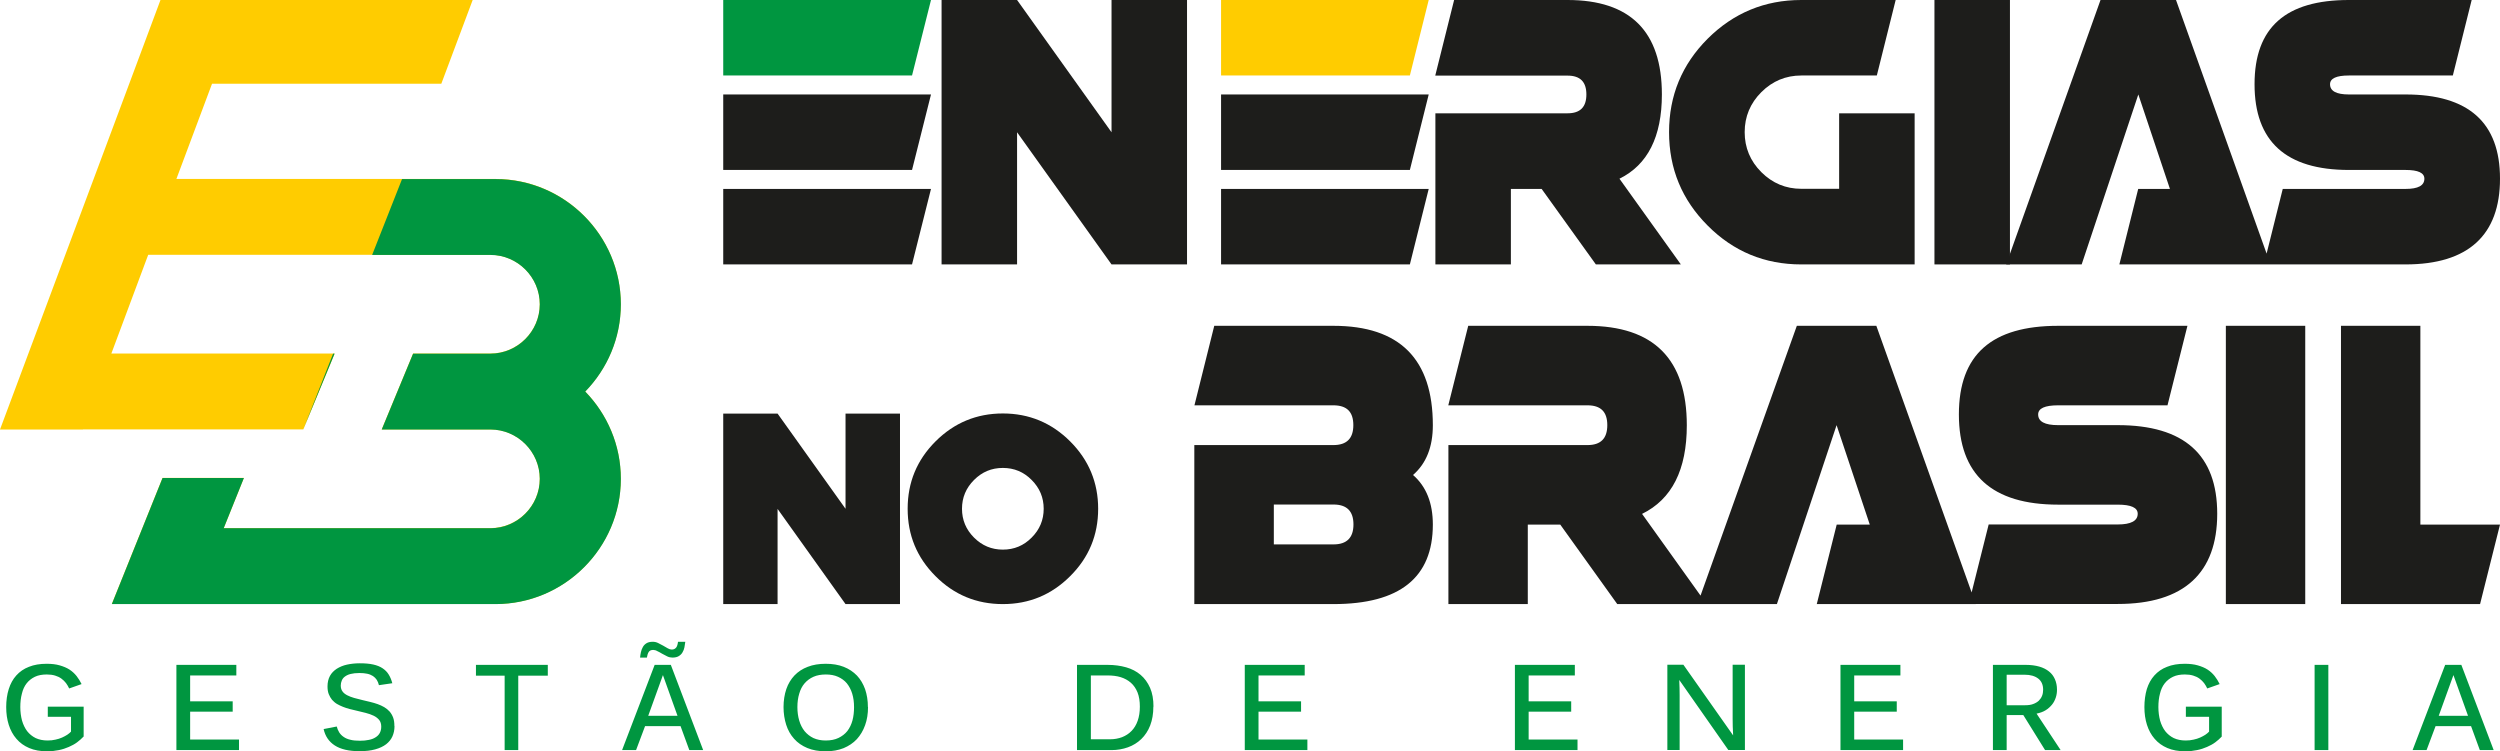
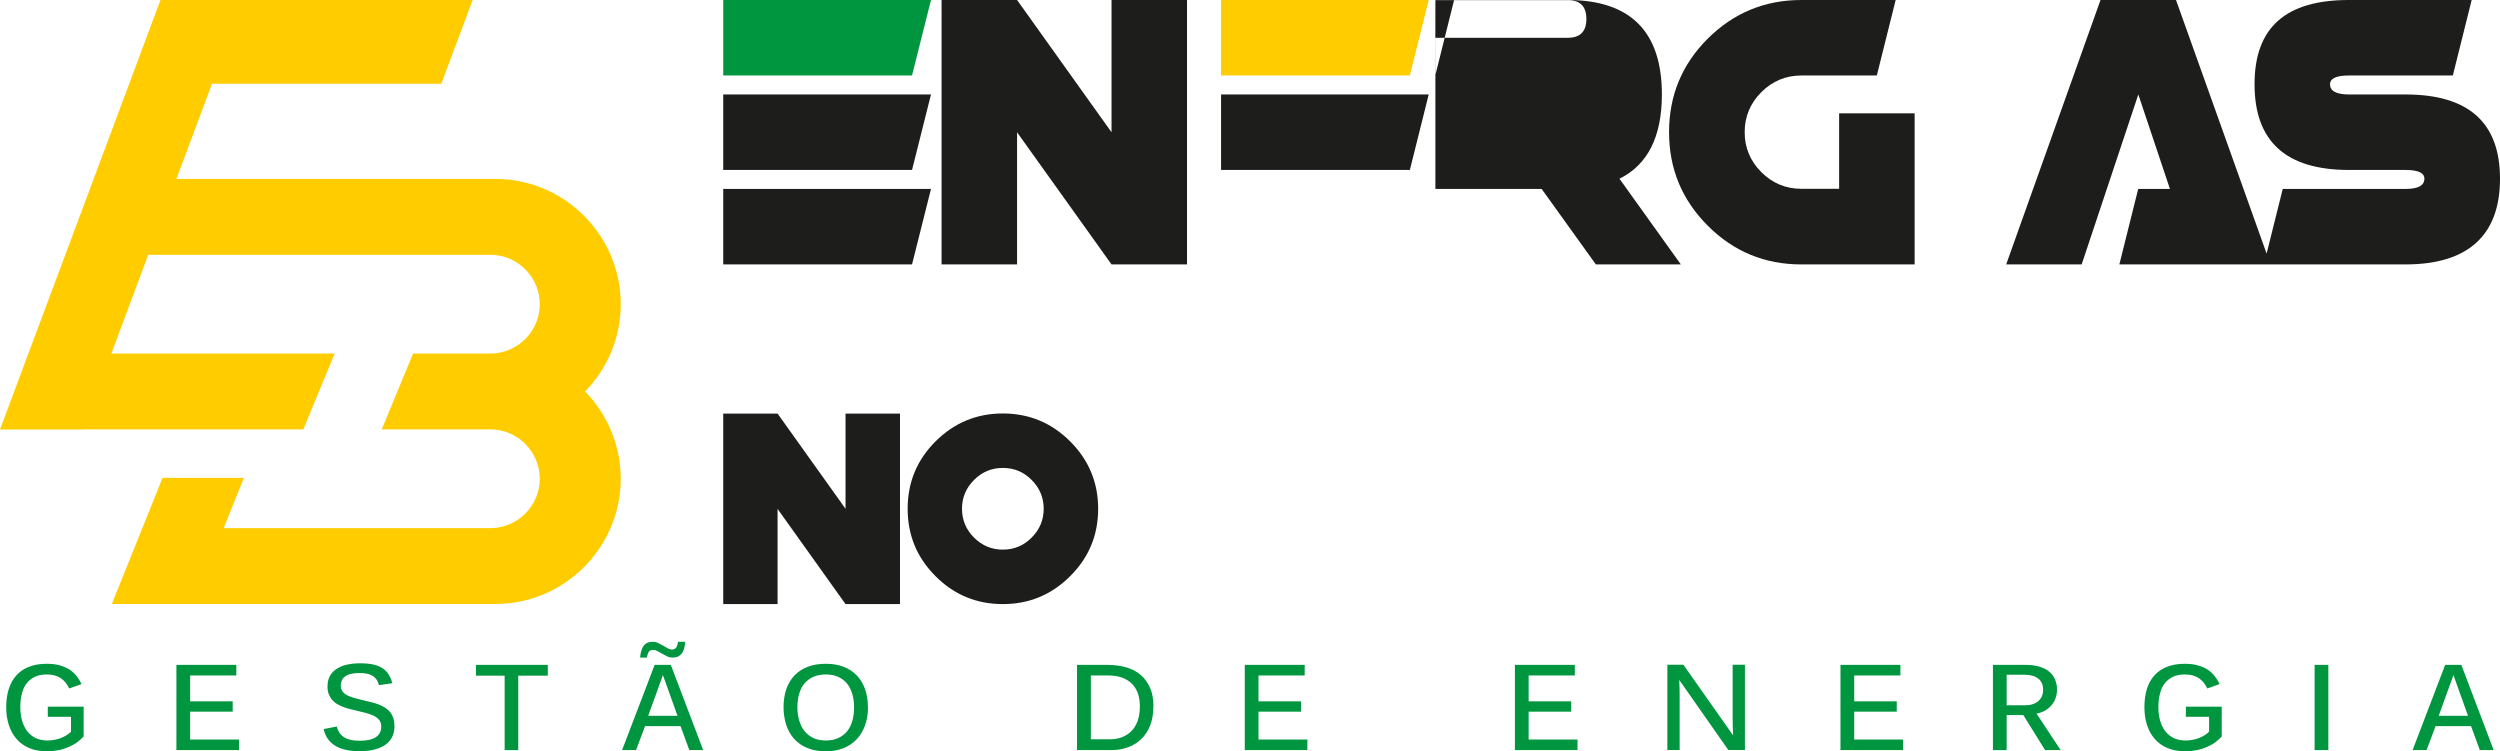
<svg xmlns="http://www.w3.org/2000/svg" viewBox="0 0 205.64 61.8" data-name="Camada 2" id="Camada_2">
  <defs>
    <style>
      .cls-1, .cls-2 {
        fill: #fc0;
      }

      .cls-2, .cls-3 {
        fill-rule: evenodd;
      }

      .cls-4 {
        fill: #1d1d1b;
      }

      .cls-3, .cls-5 {
        fill: #009640;
      }
    </style>
  </defs>
  <g data-name="Camada 1" id="Camada_1-2">
    <path d="M201.81,55.53l-1.21,3.35h2.41l-1.2-3.35ZM202.46,54.69l2.66,7.01h-1.14l-.72-1.97h-2.92l-.74,1.97h-1.15l2.68-7.01h1.32ZM191.52,61.7h-1.13v-7.01h1.13v7.01ZM182.74,60.6c-.15.16-.32.31-.52.46-.2.15-.43.27-.68.38-.25.11-.52.2-.82.26-.3.06-.61.1-.95.1-.57,0-1.07-.09-1.49-.27-.42-.18-.77-.43-1.05-.76-.28-.32-.49-.71-.63-1.15-.14-.44-.21-.93-.21-1.46s.07-1.04.2-1.48c.14-.44.34-.81.62-1.12.28-.31.62-.55,1.04-.71.42-.17.9-.25,1.46-.25.4,0,.76.04,1.07.13.31.09.58.2.81.35.23.15.42.33.58.53.16.21.3.43.41.66l-1.02.36c-.07-.15-.16-.3-.26-.44-.11-.14-.23-.26-.38-.37-.15-.11-.32-.19-.52-.25-.2-.06-.42-.09-.68-.09-.38,0-.71.06-.98.19-.27.13-.5.31-.68.54-.18.23-.31.51-.39.85-.09.33-.13.7-.13,1.1s.05.77.14,1.11c.1.34.24.63.42.87.19.24.42.43.7.57.28.13.6.2.98.2.23,0,.45-.02.65-.07.2-.04.38-.1.54-.17.16-.07.3-.15.43-.23.13-.09.23-.17.31-.26v-1.22h-1.91v-.83h2.95v2.46ZM169.2,56.73c0,.23-.03.44-.1.65-.07.21-.17.41-.31.58-.14.17-.31.33-.52.46-.21.13-.46.22-.75.28l1.98,3h-1.28l-1.79-2.88h-1.37v2.88h-1.13v-7.01h2.71c.42,0,.78.05,1.1.14.32.09.59.23.8.4.22.17.38.39.49.64.11.25.17.54.17.85ZM168.06,56.74c0-.4-.13-.71-.4-.92-.27-.21-.64-.32-1.12-.32h-1.48v2.51h1.52c.26,0,.48-.03.66-.1.19-.07.34-.16.46-.27.12-.12.21-.25.27-.4.06-.15.09-.32.09-.5ZM156.54,61.7h-5.15v-7.01h4.93v.87h-3.8v2.13h3.5v.85h-3.5v2.29h4.02v.86ZM142.17,61.7l-4.04-5.77c.02.46.03.89.03,1.27v4.49h-1.01v-7.01h1.32l4.09,5.81c-.03-.52-.04-.98-.04-1.37v-4.44h1.01v7.01h-1.36ZM129.76,61.7h-5.15v-7.01h4.93v.87h-3.8v2.13h3.5v.85h-3.5v2.29h4.02v.86ZM107.54,61.7h-5.15v-7.01h4.93v.87h-3.8v2.13h3.5v.85h-3.5v2.29h4.02v.86ZM93.76,58.13c0-.45-.06-.84-.19-1.17-.13-.32-.31-.59-.55-.8-.24-.21-.52-.36-.84-.46-.33-.1-.69-.14-1.08-.14h-1.37v5.25h1.59c.35,0,.67-.06.97-.17.3-.12.56-.28.78-.51.22-.22.39-.5.51-.84.12-.34.18-.72.18-1.17ZM94.87,58.13c0,.58-.09,1.1-.26,1.54-.17.44-.42.82-.73,1.12-.31.3-.68.53-1.1.68-.42.15-.87.23-1.36.23h-2.83v-7.01h2.52c.55,0,1.06.07,1.52.2.46.13.86.34,1.19.62.33.28.59.64.78,1.07.19.43.28.95.28,1.55ZM70.25,58.16c0-.41-.05-.77-.15-1.1-.1-.33-.25-.61-.44-.85-.19-.23-.44-.41-.73-.54-.29-.13-.62-.19-1-.19s-.73.06-1.02.19c-.29.13-.53.31-.73.54-.2.23-.34.51-.44.85-.1.33-.15.7-.15,1.1s.05.77.15,1.11c.1.34.25.63.44.87.2.24.44.43.73.57.29.13.62.2,1.01.2.41,0,.76-.07,1.05-.21.29-.14.54-.33.73-.57.19-.25.33-.54.42-.87.09-.34.13-.7.13-1.1ZM71.4,58.16c0,.55-.08,1.05-.24,1.49-.16.45-.39.83-.68,1.15-.3.32-.66.56-1.09.74-.43.17-.92.26-1.46.26-.58,0-1.08-.09-1.52-.27-.43-.18-.8-.43-1.09-.76-.29-.32-.51-.71-.65-1.15-.14-.44-.22-.93-.22-1.46s.08-1.04.23-1.48c.15-.44.38-.81.67-1.12.3-.31.66-.55,1.09-.71.43-.17.93-.25,1.48-.25s1.05.08,1.48.25c.43.17.79.41,1.09.72.29.31.51.68.67,1.12.15.44.23.93.23,1.47ZM56.37,52.79c-.02.15-.04.3-.07.45-.03.15-.08.29-.16.42-.07.13-.18.23-.31.31-.13.08-.3.12-.52.12-.14,0-.29-.03-.43-.1-.14-.07-.28-.14-.42-.22-.13-.08-.26-.15-.39-.21-.12-.07-.24-.1-.34-.1-.18,0-.3.06-.37.17-.07.11-.12.27-.15.46h-.56c.01-.15.04-.3.07-.45.03-.15.09-.29.16-.42.07-.13.17-.23.3-.31.13-.08.3-.12.51-.12.15,0,.3.03.44.1.14.07.28.14.42.22.13.08.26.15.38.22.12.07.23.1.33.1.09,0,.16-.02.22-.05.06-.03.11-.08.15-.13.04-.06.07-.12.09-.2.02-.08.04-.16.05-.26h.58ZM54.53,55.53l-1.21,3.35h2.41l-1.2-3.35ZM55.18,54.69l2.66,7.01h-1.14l-.72-1.97h-2.92l-.74,1.97h-1.15l2.68-7.01h1.32ZM45.06,54.69v.89h-2.43v6.12h-1.12v-6.12h-2.36v-.89h5.91ZM32.45,59.74c0,.3-.06.58-.17.83-.11.25-.29.47-.52.65-.24.18-.53.32-.9.42-.36.1-.79.15-1.29.15-.87,0-1.55-.16-2.03-.47-.48-.31-.79-.76-.92-1.35l1.08-.21c.04.17.11.33.2.48.09.14.21.27.36.37.15.11.34.19.56.24.22.06.49.08.8.08.26,0,.5-.02.72-.07.21-.04.4-.11.55-.21.15-.09.27-.21.35-.36.08-.15.12-.32.12-.52,0-.23-.06-.41-.17-.55-.12-.14-.27-.26-.46-.35-.19-.09-.41-.17-.65-.23-.24-.06-.49-.12-.74-.18-.19-.04-.38-.09-.58-.14-.19-.05-.38-.11-.55-.18-.18-.07-.34-.15-.5-.24-.15-.09-.28-.21-.4-.34-.11-.14-.2-.29-.27-.47-.07-.18-.1-.39-.1-.63,0-.33.07-.62.2-.86.13-.24.32-.43.56-.59.24-.15.52-.27.84-.34.32-.07.67-.11,1.05-.11.43,0,.8.03,1.11.1.31.07.56.17.77.31.21.14.38.31.5.51.13.21.23.45.3.72l-1.1.16c-.04-.17-.1-.31-.18-.44-.08-.12-.19-.23-.31-.31-.13-.08-.28-.15-.47-.19-.18-.04-.4-.06-.65-.06-.29,0-.53.03-.73.08-.2.05-.35.13-.47.22-.12.09-.2.2-.25.33-.05.12-.08.26-.08.4,0,.2.05.36.14.48.09.13.22.23.39.32.16.08.35.16.57.22.22.06.45.12.7.18.21.05.42.1.63.15.21.05.41.11.61.18.19.07.37.15.54.25.17.1.31.22.44.36.12.14.22.31.29.5.07.19.1.42.1.68ZM19.66,61.7h-5.15v-7.01h4.93v.87h-3.8v2.13h3.5v.85h-3.5v2.29h4.02v.86ZM6.86,60.6c-.15.16-.32.31-.52.46-.2.15-.43.27-.68.38-.25.11-.52.2-.82.26-.3.06-.61.1-.95.1-.57,0-1.07-.09-1.49-.27-.42-.18-.77-.43-1.05-.76-.28-.32-.49-.71-.63-1.15-.14-.44-.21-.93-.21-1.46s.07-1.04.21-1.48c.14-.44.34-.81.62-1.12.28-.31.62-.55,1.04-.71.42-.17.9-.25,1.46-.25.4,0,.76.04,1.07.13.31.09.58.2.81.35.23.15.42.33.58.53.16.21.3.43.41.66l-1.02.36c-.07-.15-.16-.3-.26-.44-.11-.14-.23-.26-.38-.37-.15-.11-.32-.19-.52-.25-.2-.06-.42-.09-.68-.09-.38,0-.71.06-.98.19-.27.13-.5.31-.68.54-.18.23-.31.51-.39.85-.09.33-.13.7-.13,1.1s.05.77.14,1.11c.1.34.24.63.42.87.19.24.42.43.7.57.28.13.6.2.98.2.24,0,.45-.02.65-.07.2-.04.38-.1.54-.17.16-.07.3-.15.43-.23.13-.09.23-.17.31-.26v-1.22h-1.91v-.83h2.95v2.46Z" class="cls-5" />
    <polygon points="76.58 15.54 75.02 21.75 59.49 21.75 59.49 15.54 76.58 15.54" class="cls-4" />
    <polygon points="76.58 7.77 75.02 13.98 59.49 13.98 59.49 7.77 76.58 7.77" class="cls-4" />
    <polygon points="76.58 0 75.02 6.21 59.49 6.21 59.49 0 76.58 0" class="cls-5" />
    <polygon points="83.66 10.88 83.66 21.75 77.45 21.75 77.45 0 83.66 0 91.43 10.88 91.43 0 97.64 0 97.64 21.75 91.43 21.75 83.66 10.88" class="cls-4" />
-     <polygon points="117.52 15.54 115.97 21.75 100.44 21.75 100.44 15.54 117.52 15.54" class="cls-4" />
    <polygon points="117.52 7.77 115.97 13.98 100.44 13.98 100.44 7.77 117.52 7.77" class="cls-4" />
    <polygon points="117.52 0 115.97 6.21 100.44 6.21 100.44 0 117.52 0" class="cls-1" />
-     <path d="M118.06,6.21L119.61,0h9.32c5.18,0,7.77,2.59,7.77,7.77,0,3.48-1.17,5.79-3.49,6.93l5.05,7.05h-6.99l-4.46-6.21h-2.53v6.21h-6.21v-12.43h10.87c1.04,0,1.55-.51,1.55-1.55s-.51-1.55-1.55-1.55h-10.87Z" class="cls-4" />
+     <path d="M118.06,6.21L119.61,0h9.32c5.18,0,7.77,2.59,7.77,7.77,0,3.48-1.17,5.79-3.49,6.93l5.05,7.05h-6.99l-4.46-6.21h-2.53h-6.21v-12.43h10.87c1.04,0,1.55-.51,1.55-1.55s-.51-1.55-1.55-1.55h-10.87Z" class="cls-4" />
    <path d="M148.16,21.75c-3,0-5.57-1.06-7.69-3.19-2.12-2.12-3.18-4.68-3.18-7.69s1.06-5.57,3.18-7.69C142.59,1.07,145.16,0,148.16,0h7.77l-1.55,6.21h-6.21c-1.28,0-2.38.46-3.29,1.37s-1.37,2.01-1.37,3.29.46,2.38,1.37,3.29c.91.91,2.01,1.37,3.29,1.37h3.11v-6.21h6.21v12.43h-9.32Z" class="cls-4" />
-     <rect height="21.75" width="6.21" y="0" x="159.12" class="cls-4" />
    <path d="M193.21,13.98c-5.18,0-7.76-2.35-7.76-7.05S188.04,0,193.21,0h10.1l-1.55,6.21h-8.55c-1.03,0-1.55.24-1.55.72,0,.56.52.84,1.55.84h4.66c5.18,0,7.77,2.31,7.77,6.93s-2.59,7.05-7.77,7.05h-11.65l1.55-6.21h10.1c1.04,0,1.55-.28,1.55-.84,0-.48-.51-.72-1.55-.72h-4.66ZM178.49,15.54l-2.6-7.77-4.66,13.98h-6.21L172.78,0h6.21l7.77,21.75h-12.43l1.55-6.21h2.6Z" class="cls-4" />
    <path d="M82.49,45.21c.93,0,1.72-.33,2.37-.99.66-.66.99-1.45.99-2.37s-.33-1.71-.99-2.37c-.65-.66-1.44-.99-2.37-.99s-1.71.33-2.37.99c-.66.66-.99,1.45-.99,2.37s.33,1.71.99,2.37c.66.66,1.45.99,2.37.99M82.49,49.69c-2.16,0-4.01-.76-5.54-2.3-1.53-1.53-2.29-3.37-2.29-5.54s.76-4.01,2.29-5.54c1.53-1.53,3.38-2.3,5.54-2.3s4.01.77,5.54,2.3c1.53,1.53,2.3,3.38,2.3,5.54s-.76,4.01-2.3,5.54c-1.53,1.53-3.37,2.3-5.54,2.3ZM63.96,41.86v7.83h-4.47v-15.67h4.47l5.59,7.83v-7.83h4.48v15.67h-4.48l-5.59-7.83Z" class="cls-4" />
-     <path d="M199.1,43.15h6.54l-1.64,6.54h-11.44v-22.89h6.53v16.35ZM189.62,26.8v22.89h-6.53v-22.89h6.53ZM169.3,41.51c-5.45,0-8.17-2.47-8.17-7.42s2.72-7.29,8.17-7.29h10.63l-1.64,6.54h-9c-1.09,0-1.64.25-1.64.75,0,.59.55.88,1.64.88h4.91c5.45,0,8.18,2.43,8.18,7.29s-2.72,7.42-8.18,7.42h-12.26l1.64-6.54h10.62c1.09,0,1.64-.3,1.64-.88,0-.5-.54-.75-1.64-.75h-4.91ZM153.8,43.15l-2.73-8.18-4.91,14.72h-6.53l8.17-22.89h6.54l8.18,22.89h-13.08l1.64-6.54h2.73ZM119.13,33.34l1.64-6.54h9.8c5.45,0,8.18,2.73,8.18,8.18,0,3.67-1.23,6.09-3.68,7.29l5.31,7.42h-7.35l-4.69-6.54h-2.67v6.54h-6.53v-13.08h11.44c1.09,0,1.63-.54,1.63-1.64s-.54-1.63-1.63-1.63h-11.44ZM98.25,33.34l1.63-6.54h9.8c5.45,0,8.18,2.73,8.18,8.18,0,1.78-.54,3.14-1.63,4.09,1.09.95,1.63,2.31,1.63,4.08,0,4.36-2.72,6.54-8.18,6.54h-11.44v-13.08h11.44c1.09,0,1.64-.54,1.64-1.64s-.54-1.63-1.64-1.63h-11.44ZM104.78,41.51v3.27h4.91c1.09,0,1.64-.55,1.64-1.64s-.54-1.64-1.64-1.64h-4.91Z" class="cls-4" />
    <path d="M6.82,35.33H0L10.63,6.89,13.2,0h25.68l-2.58,6.89h-18.86l-2.93,7.83h26.25c5.67,0,10.3,4.64,10.3,10.3,0,2.79-1.12,5.32-2.93,7.18,1.81,1.86,2.93,4.4,2.93,7.18h0c0,5.67-4.64,10.3-10.3,10.3H9.2l4.17-10.37h6.69l-1.66,4.13h21.94c2.23,0,4.06-1.83,4.06-4.06s-1.83-4.06-4.06-4.06h-8.94l2.58-6.24h6.36c2.23,0,4.06-1.83,4.06-4.06s-1.83-4.06-4.06-4.06H12.19l-3.03,8.12h18.37l-2.58,6.24H6.82Z" class="cls-2" />
-     <path d="M27.4,29.09h.12l-2.58,6.24,2.46-6.24ZM33.07,14.73h7.7c5.67,0,10.3,4.64,10.3,10.3,0,2.79-1.12,5.32-2.93,7.18,1.81,1.86,2.93,4.4,2.93,7.18,0,5.67-4.64,10.3-10.3,10.3H9.2l4.17-10.37h6.69l-1.66,4.13h21.94c2.23,0,4.06-1.83,4.06-4.06s-1.83-4.06-4.06-4.06h-8.94l2.58-6.24h6.36c2.23,0,4.06-1.83,4.06-4.06s-1.83-4.06-4.06-4.06h-9.73l2.46-6.24Z" class="cls-3" />
  </g>
</svg>